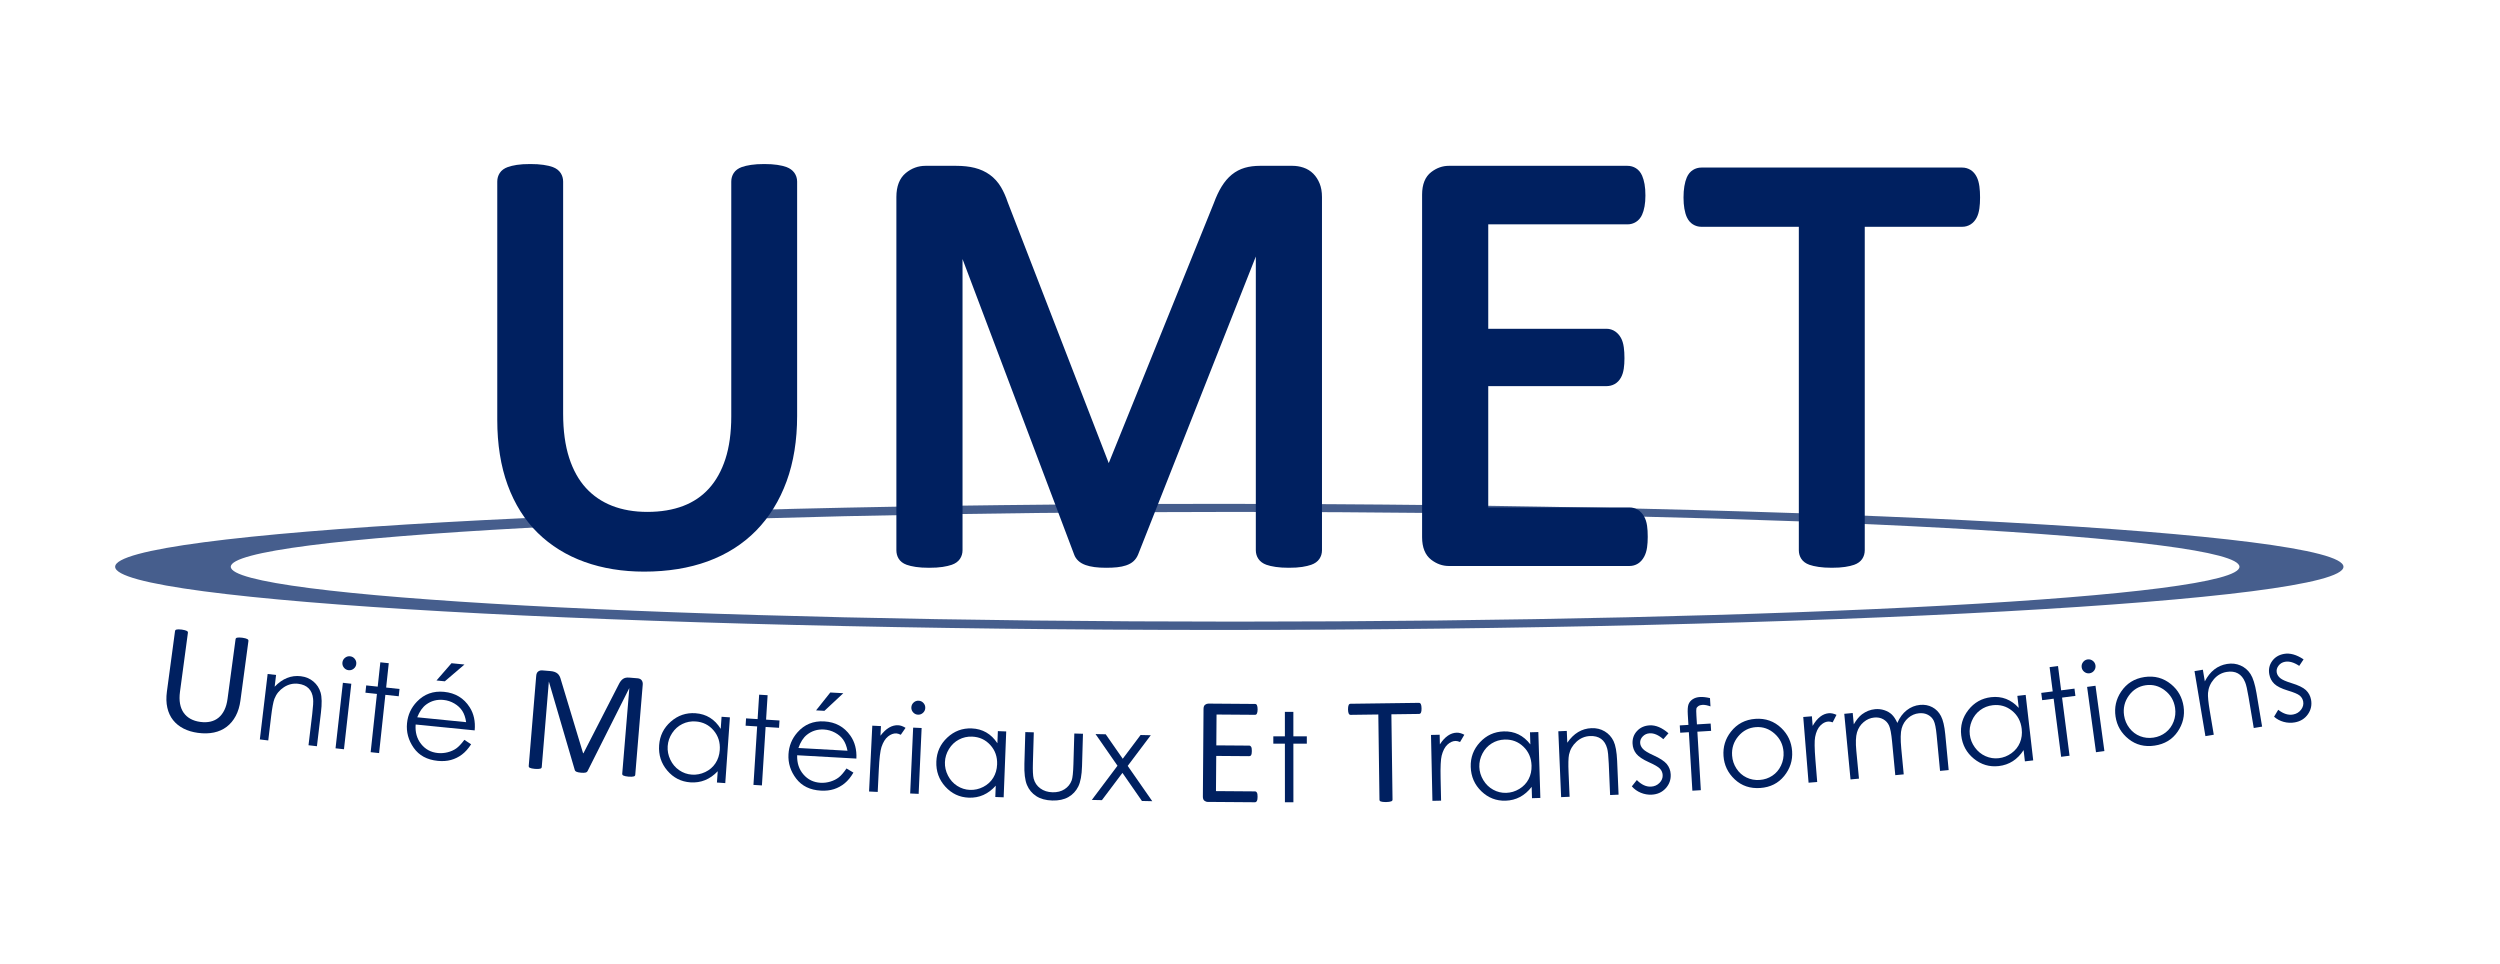
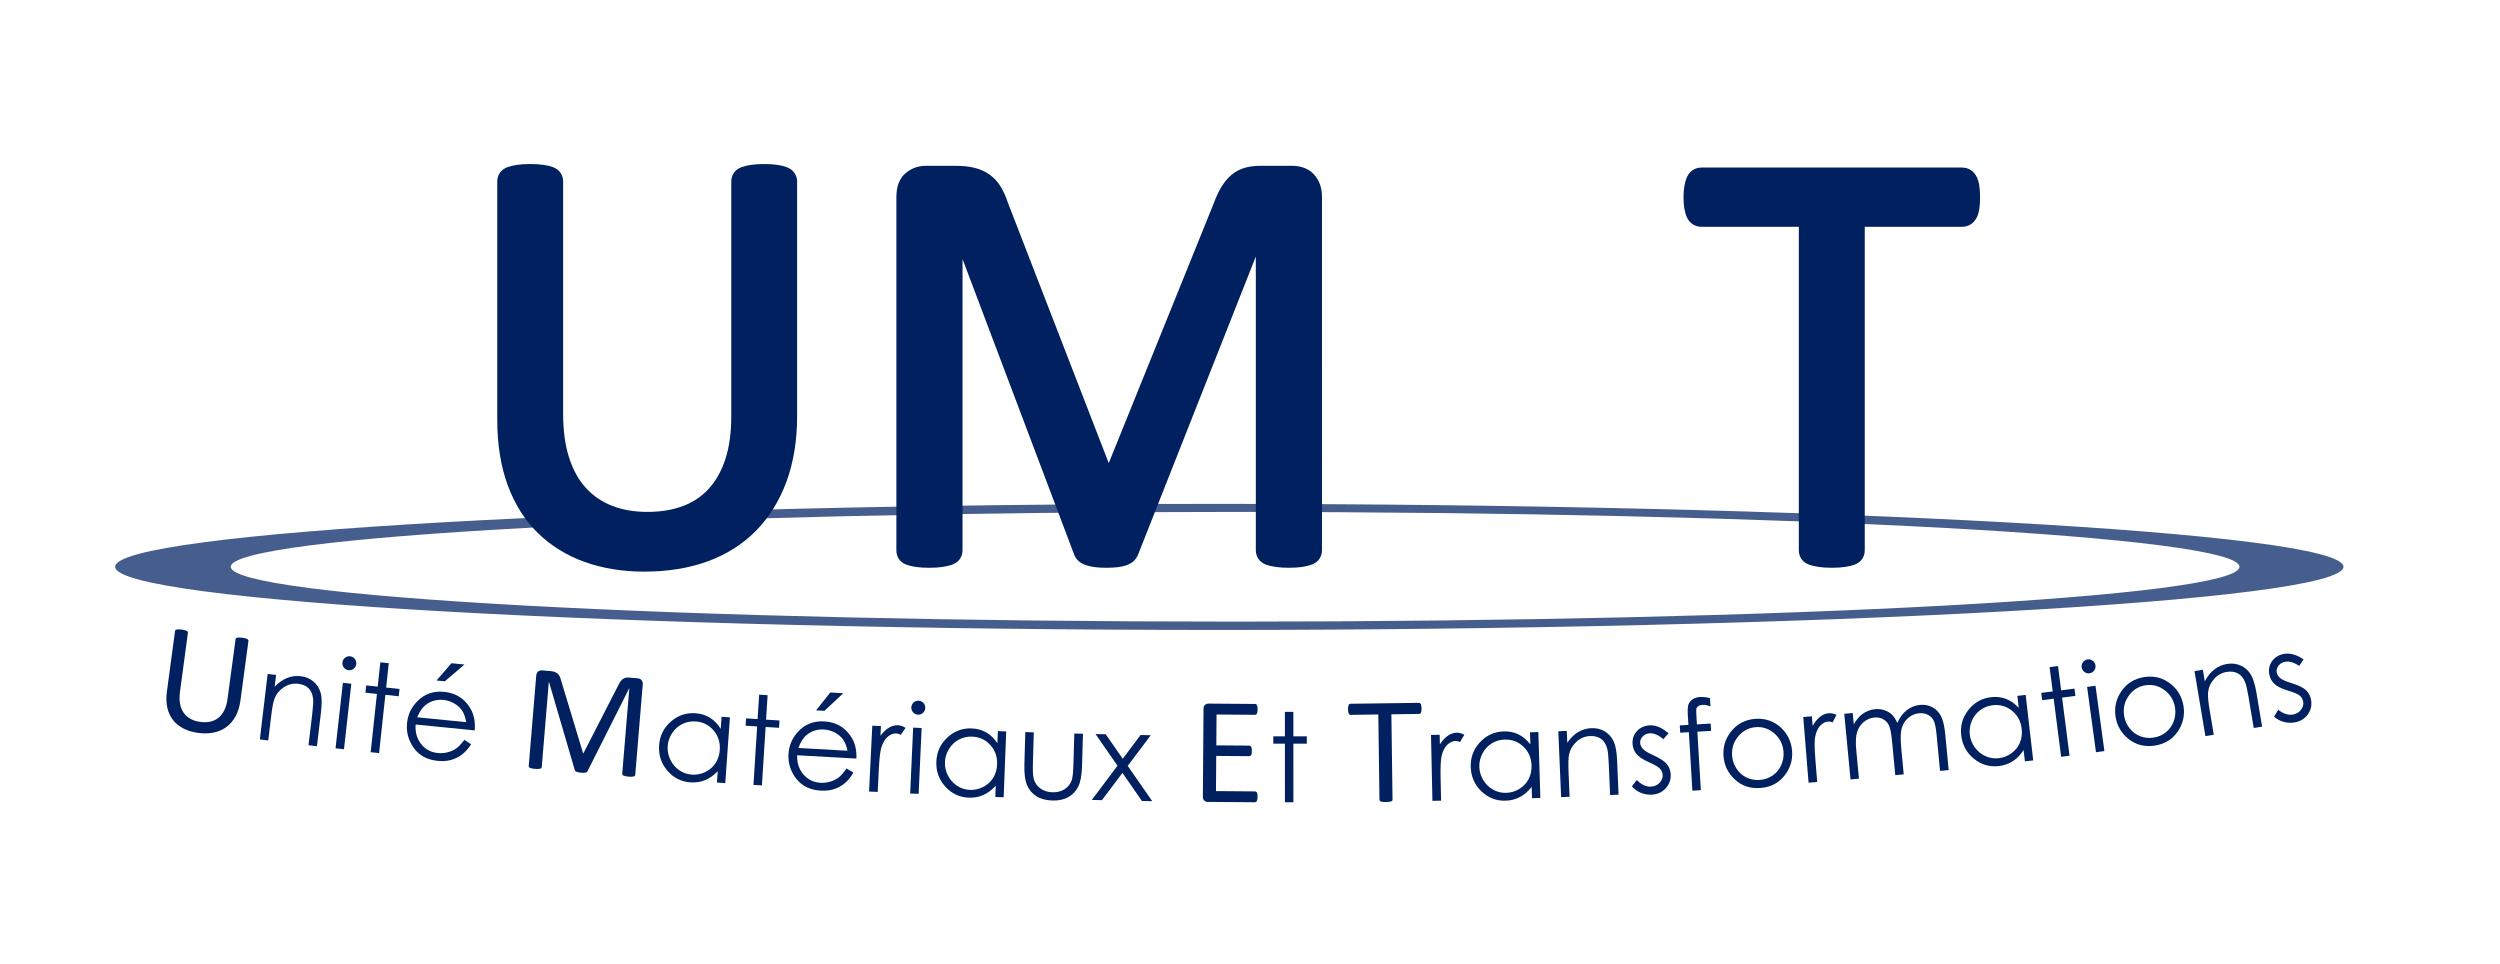
<svg xmlns="http://www.w3.org/2000/svg" xmlns:ns1="http://sodipodi.sourceforge.net/DTD/sodipodi-0.dtd" xmlns:ns2="http://www.inkscape.org/namespaces/inkscape" version="1.1" id="svg2" xml:space="preserve" width="1242.283" height="478.816" viewBox="0 0 1242.283 478.816" ns1:docname="logo-umet.svg" ns2:version="0.92.2 5c3e80d, 2017-08-06">
  <defs id="defs6">
    <clipPath id="clipPath18">
      <path d="M 0,359.112 H 931.712 V 0 H 0 Z" id="path16" ns2:connector-curvature="0" />
    </clipPath>
  </defs>
  <g id="g10" ns2:groupmode="layer" ns2:label="logo-umet" transform="matrix(1.333,0,0,-1.333,0,478.816)">
    <g id="g12">
      <g id="g14" clip-path="url(#clipPath18)">
        <g id="g20" transform="translate(92.178,120.982)">
          <path d="M 0,0 C -0.169,0.09 -0.404,0.179 -0.707,0.267 -1.009,0.354 -1.385,0.43 -1.834,0.49 -2.302,0.553 -2.693,0.581 -3.008,0.576 -3.324,0.57 -3.58,0.548 -3.775,0.508 -3.971,0.467 -4.114,0.396 -4.204,0.294 -4.294,0.191 -4.349,0.065 -4.369,-0.084 l -2.983,-22.202 c -0.219,-1.628 -0.611,-3.023 -1.177,-4.185 -0.566,-1.163 -1.283,-2.104 -2.151,-2.826 -0.868,-0.722 -1.878,-1.215 -3.028,-1.478 -1.149,-0.266 -2.426,-0.303 -3.83,-0.115 -1.366,0.184 -2.568,0.56 -3.606,1.127 -1.038,0.569 -1.89,1.322 -2.554,2.258 -0.665,0.937 -1.119,2.061 -1.362,3.369 -0.243,1.309 -0.252,2.806 -0.025,4.49 l 2.949,21.95 c 0.02,0.149 0,0.285 -0.059,0.407 -0.06,0.123 -0.175,0.228 -0.344,0.318 -0.169,0.089 -0.409,0.179 -0.721,0.268 -0.312,0.09 -0.692,0.165 -1.141,0.225 -0.487,0.066 -0.883,0.094 -1.188,0.088 -0.306,-0.006 -0.557,-0.03 -0.753,-0.07 -0.196,-0.041 -0.339,-0.111 -0.429,-0.214 -0.089,-0.102 -0.145,-0.228 -0.165,-0.378 l -3.028,-22.539 c -0.299,-2.226 -0.245,-4.234 0.162,-6.022 0.407,-1.788 1.125,-3.327 2.152,-4.618 1.026,-1.29 2.324,-2.336 3.893,-3.138 1.568,-0.801 3.354,-1.336 5.356,-1.606 2.19,-0.294 4.186,-0.248 5.991,0.139 1.804,0.386 3.386,1.097 4.744,2.134 1.358,1.036 2.477,2.377 3.355,4.021 0.878,1.644 1.466,3.57 1.762,5.779 l 2.98,22.173 c 0.02,0.15 -0.005,0.287 -0.074,0.41 C 0.288,-0.195 0.169,-0.089 0,0" style="fill:#002060;fill-opacity:1;fill-rule:nonzero;stroke:none" id="path22" ns2:connector-curvature="0" />
        </g>
        <g id="g24" transform="translate(116.827,105.151)">
          <path d="M 0,0 C -1.302,1.096 -2.866,1.752 -4.69,1.97 -6.484,2.184 -8.193,1.967 -9.817,1.319 -11.441,0.671 -12.981,-0.416 -14.438,-1.94 l 0.522,4.374 -3.14,0.374 -2.91,-24.402 3.139,-0.375 1.068,8.949 c 0.384,3.214 0.797,5.41 1.24,6.585 0.7,1.797 1.876,3.235 3.529,4.311 1.653,1.077 3.429,1.502 5.328,1.275 1.66,-0.198 2.957,-0.766 3.892,-1.704 0.935,-0.938 1.488,-2.236 1.659,-3.894 0.12,-0.97 0.013,-2.861 -0.323,-5.671 l -1.388,-11.641 3.14,-0.374 1.498,12.56 C 3.212,-8.254 3.167,-5.77 2.682,-4.119 2.196,-2.469 1.302,-1.096 0,0" style="fill:#002060;fill-opacity:1;fill-rule:nonzero;stroke:none" id="path26" ns2:connector-curvature="0" />
        </g>
        <g id="g28" transform="translate(125.082,80.249)">
          <path d="M 0,0 3.143,-0.353 5.881,24.069 2.738,24.422 Z" style="fill:#002060;fill-opacity:1;fill-rule:nonzero;stroke:none" id="path30" ns2:connector-curvature="0" />
        </g>
        <g id="g32" transform="translate(130.508,114.552)">
          <path d="m 0,0 c -0.701,0.078 -1.333,-0.109 -1.896,-0.561 -0.564,-0.452 -0.886,-1.037 -0.966,-1.755 -0.079,-0.704 0.106,-1.338 0.555,-1.904 0.45,-0.565 1.025,-0.887 1.725,-0.966 0.715,-0.08 1.355,0.106 1.918,0.558 0.564,0.452 0.886,1.029 0.964,1.733 0.081,0.718 -0.104,1.36 -0.553,1.926 C 1.297,-0.403 0.715,-0.081 0,0" style="fill:#002060;fill-opacity:1;fill-rule:nonzero;stroke:none" id="path34" ns2:connector-curvature="0" />
        </g>
        <g id="g36" transform="translate(144.924,111.973)">
          <path d="m 0,0 -3.144,0.338 -0.976,-9.072 -4.29,0.461 -0.292,-2.717 4.29,-0.462 -2.337,-21.717 3.145,-0.338 2.336,21.717 4.985,-0.536 0.293,2.717 -4.986,0.536 z" style="fill:#002060;fill-opacity:1;fill-rule:nonzero;stroke:none" id="path38" ns2:connector-curvature="0" />
        </g>
        <g id="g40" transform="translate(155.536,91.813)">
          <path d="m 0,0 c 0.869,2.184 1.99,3.774 3.362,4.772 1.88,1.371 4.019,1.937 6.42,1.698 1.455,-0.146 2.812,-0.592 4.071,-1.337 1.259,-0.747 2.239,-1.662 2.942,-2.746 0.703,-1.084 1.18,-2.487 1.433,-4.206 z M 10.038,9.485 C 5.988,9.89 2.602,8.669 -0.12,5.823 -2.267,3.586 -3.495,0.917 -3.805,-2.185 c -0.329,-3.296 0.501,-6.365 2.49,-9.204 1.988,-2.839 4.977,-4.458 8.966,-4.855 1.8,-0.18 3.439,-0.068 4.919,0.337 1.479,0.405 2.841,1.075 4.086,2.01 1.244,0.934 2.387,2.213 3.427,3.834 l -2.513,1.659 c -1.119,-1.502 -2.128,-2.57 -3.024,-3.203 -0.897,-0.634 -1.956,-1.11 -3.176,-1.424 -1.222,-0.316 -2.454,-0.411 -3.699,-0.287 -2.581,0.257 -4.658,1.381 -6.232,3.374 -1.574,1.991 -2.249,4.41 -2.025,7.256 l 22.003,-2.196 c 0.304,3.344 -0.318,6.221 -1.865,8.63 -2.174,3.41 -5.345,5.323 -9.514,5.739" style="fill:#002060;fill-opacity:1;fill-rule:nonzero;stroke:none" id="path42" ns2:connector-curvature="0" />
        </g>
        <g id="g44" transform="translate(173.139,111.485)">
          <path d="m 0,0 -4.832,0.482 -5.591,-6.433 3.102,-0.31 z" style="fill:#002060;fill-opacity:1;fill-rule:nonzero;stroke:none" id="path46" ns2:connector-curvature="0" />
        </g>
        <g id="g48" transform="translate(239.121,105.703)">
          <path d="M 0,0 C -0.167,0.193 -0.376,0.344 -0.627,0.449 -0.878,0.556 -1.147,0.62 -1.434,0.645 L -4.559,0.903 C -5.037,0.943 -5.462,0.927 -5.833,0.854 -6.205,0.78 -6.549,0.638 -6.865,0.428 -7.181,0.217 -7.479,-0.076 -7.761,-0.45 -8.042,-0.824 -8.312,-1.285 -8.568,-1.832 l -13.055,-25.459 -0.141,0.012 -8.247,27.312 c -0.13,0.523 -0.294,0.981 -0.491,1.376 -0.199,0.396 -0.459,0.73 -0.783,1.003 -0.324,0.273 -0.71,0.485 -1.159,0.636 -0.45,0.151 -0.98,0.252 -1.591,0.303 l -2.981,0.248 c -0.515,0.043 -0.998,-0.088 -1.446,-0.392 -0.449,-0.304 -0.705,-0.851 -0.771,-1.642 l -2.788,-33.585 c -0.013,-0.151 0.01,-0.285 0.068,-0.403 0.059,-0.119 0.177,-0.219 0.356,-0.3 0.179,-0.082 0.421,-0.158 0.727,-0.231 0.307,-0.072 0.692,-0.128 1.157,-0.167 0.484,-0.04 0.884,-0.049 1.198,-0.028 0.314,0.021 0.57,0.056 0.77,0.106 0.199,0.05 0.342,0.128 0.429,0.234 0.087,0.107 0.137,0.236 0.149,0.386 l 2.641,31.808 0.028,-0.002 9.653,-32.971 c 0.028,-0.116 0.09,-0.225 0.186,-0.328 0.095,-0.103 0.235,-0.194 0.417,-0.276 0.183,-0.081 0.414,-0.153 0.693,-0.214 0.279,-0.061 0.616,-0.108 1.011,-0.141 0.377,-0.031 0.703,-0.044 0.978,-0.038 0.274,0.006 0.514,0.033 0.717,0.082 0.203,0.05 0.36,0.117 0.471,0.203 0.111,0.085 0.201,0.192 0.268,0.319 l 15.522,30.879 0.057,-0.003 -2.641,-31.808 c -0.012,-0.151 0.016,-0.286 0.083,-0.405 0.069,-0.12 0.192,-0.22 0.371,-0.301 0.179,-0.081 0.426,-0.158 0.742,-0.232 0.316,-0.074 0.696,-0.128 1.142,-0.166 0.484,-0.04 0.879,-0.048 1.183,-0.027 0.304,0.023 0.556,0.058 0.755,0.107 0.2,0.05 0.343,0.128 0.43,0.235 0.086,0.106 0.136,0.234 0.149,0.386 L 0.477,-1.73 C 0.51,-1.336 0.48,-0.997 0.388,-0.715 0.296,-0.433 0.167,-0.194 0,0" style="fill:#002060;fill-opacity:1;fill-rule:nonzero;stroke:none" id="path50" ns2:connector-curvature="0" />
        </g>
        <g id="g52" transform="translate(268.314,79.61)">
          <path d="m 0,0 c -0.131,-1.86 -0.666,-3.504 -1.603,-4.931 -0.938,-1.426 -2.21,-2.52 -3.816,-3.282 -1.607,-0.761 -3.273,-1.081 -4.998,-0.959 -1.711,0.12 -3.282,0.672 -4.713,1.655 -1.431,0.984 -2.534,2.293 -3.307,3.932 -0.774,1.637 -1.101,3.318 -0.979,5.045 0.123,1.739 0.678,3.359 1.666,4.857 0.987,1.499 2.254,2.627 3.801,3.385 1.546,0.758 3.197,1.075 4.952,0.952 2.73,-0.193 4.963,-1.307 6.696,-3.344 C -0.567,5.271 0.2,2.835 0,0 m 0.352,7.889 c -1.111,1.799 -2.451,3.184 -4.02,4.155 -1.57,0.972 -3.361,1.528 -5.374,1.67 -3.484,0.246 -6.555,-0.798 -9.21,-3.132 -2.655,-2.334 -4.107,-5.266 -4.356,-8.796 -0.254,-3.604 0.758,-6.752 3.036,-9.441 2.279,-2.689 5.153,-4.156 8.623,-4.401 1.952,-0.137 3.78,0.141 5.482,0.836 1.702,0.696 3.27,1.8 4.705,3.315 l -0.297,-4.214 3.11,-0.219 1.728,24.514 -3.109,0.22 z" style="fill:#002060;fill-opacity:1;fill-rule:nonzero;stroke:none" id="path54" ns2:connector-curvature="0" />
        </g>
        <g id="g56" transform="translate(286.151,100.043)">
          <path d="m 0,0 -3.156,0.199 -0.575,-9.107 -4.306,0.272 -0.172,-2.727 4.306,-0.273 -1.378,-21.799 3.156,-0.199 1.377,21.799 5.005,-0.316 0.172,2.727 -5.004,0.317 z" style="fill:#002060;fill-opacity:1;fill-rule:nonzero;stroke:none" id="path58" ns2:connector-curvature="0" />
        </g>
        <g id="g60" transform="translate(297.634,80.37)">
          <path d="m 0,0 c 0.773,2.219 1.824,3.856 3.152,4.913 1.818,1.451 3.931,2.11 6.34,1.975 1.46,-0.081 2.835,-0.468 4.125,-1.159 1.29,-0.691 2.309,-1.562 3.058,-2.615 0.75,-1.051 1.287,-2.432 1.615,-4.139 z M 9.616,9.913 C 5.553,10.141 2.223,8.773 -0.373,5.812 -2.421,3.484 -3.532,0.764 -3.706,-2.349 c -0.186,-3.307 0.777,-6.337 2.887,-9.087 2.111,-2.75 5.167,-4.237 9.17,-4.46 1.805,-0.102 3.438,0.082 4.899,0.55 1.46,0.469 2.792,1.198 3.995,2.186 1.202,0.987 2.288,2.314 3.257,3.979 l -2.583,1.548 c -1.053,-1.549 -2.014,-2.659 -2.882,-3.332 -0.869,-0.672 -1.906,-1.192 -3.111,-1.56 -1.207,-0.369 -2.434,-0.518 -3.683,-0.448 -2.59,0.146 -4.714,1.179 -6.373,3.1 -1.659,1.921 -2.438,4.309 -2.339,7.162 L 21.61,-3.949 c 0.157,3.354 -0.589,6.201 -2.239,8.542 -2.32,3.311 -5.571,5.085 -9.755,5.32" style="fill:#002060;fill-opacity:1;fill-rule:nonzero;stroke:none" id="path62" ns2:connector-curvature="0" />
        </g>
        <g id="g64" transform="translate(314.366,100.788)">
          <path d="m 0,0 -4.849,0.271 -5.305,-6.669 3.112,-0.175 z" style="fill:#002060;fill-opacity:1;fill-rule:nonzero;stroke:none" id="path66" ns2:connector-curvature="0" />
        </g>
        <g id="g68" transform="translate(331.422,87.963)">
          <path d="m 0,0 c -1.102,-0.647 -2.169,-1.654 -3.201,-3.021 l 0.176,3.587 -3.226,0.16 -1.206,-24.546 3.226,-0.159 0.408,8.302 c 0.209,4.256 0.543,7.074 1.003,8.454 0.601,1.794 1.411,3.1 2.432,3.917 1.019,0.817 2.056,1.2 3.109,1.148 0.451,-0.023 1,-0.193 1.648,-0.511 l 1.778,2.581 C 5.182,0.518 4.263,0.842 3.391,0.885 2.232,0.941 1.102,0.646 0,0" style="fill:#002060;fill-opacity:1;fill-rule:nonzero;stroke:none" id="path70" ns2:connector-curvature="0" />
        </g>
        <g id="g72" transform="translate(342.431,97.996)">
          <path d="m 0,0 c -0.704,0.032 -1.323,-0.196 -1.855,-0.685 -0.532,-0.488 -0.814,-1.093 -0.848,-1.815 -0.031,-0.707 0.196,-1.328 0.682,-1.862 0.485,-0.535 1.081,-0.819 1.785,-0.85 0.718,-0.033 1.344,0.195 1.877,0.684 0.532,0.488 0.814,1.086 0.846,1.793 0.033,0.721 -0.194,1.349 -0.68,1.884 C 1.321,-0.316 0.719,-0.032 0,0" style="fill:#002060;fill-opacity:1;fill-rule:nonzero;stroke:none" id="path74" ns2:connector-curvature="0" />
        </g>
        <g id="g76" transform="translate(339.292,63.409)">
          <path d="M 0,0 3.159,-0.144 4.272,24.406 1.113,24.55 Z" style="fill:#002060;fill-opacity:1;fill-rule:nonzero;stroke:none" id="path78" ns2:connector-curvature="0" />
        </g>
        <g id="g80" transform="translate(370.254,69.265)">
          <path d="m 0,0 c -0.892,-1.456 -2.128,-2.59 -3.71,-3.401 -1.582,-0.812 -3.237,-1.184 -4.966,-1.118 -1.713,0.067 -3.301,0.569 -4.762,1.506 -1.461,0.938 -2.605,2.212 -3.43,3.825 -0.826,1.612 -1.205,3.283 -1.138,5.011 0.068,1.743 0.571,3.38 1.511,4.908 0.94,1.53 2.171,2.698 3.692,3.504 1.522,0.807 3.162,1.176 4.92,1.108 2.736,-0.107 5.002,-1.151 6.799,-3.131 C 0.713,10.23 1.557,7.819 1.446,4.979 1.374,3.115 0.892,1.455 0,0 m 1.549,12.875 c -1.167,1.763 -2.55,3.105 -4.15,4.026 -1.599,0.921 -3.407,1.42 -5.423,1.498 -3.491,0.136 -6.527,-1.004 -9.107,-3.42 -2.58,-2.417 -3.939,-5.394 -4.076,-8.93 -0.14,-3.611 0.971,-6.725 3.334,-9.34 2.362,-2.616 5.281,-3.991 8.757,-4.126 1.956,-0.076 3.774,0.261 5.453,1.009 1.679,0.749 3.212,1.902 4.599,3.461 l -0.164,-4.221 3.115,-0.12 0.952,24.557 -3.115,0.12 z" style="fill:#002060;fill-opacity:1;fill-rule:nonzero;stroke:none" id="path82" ns2:connector-curvature="0" />
        </g>
        <g id="g84" transform="translate(400.146,74.296)">
          <path d="m 0,0 c -0.089,-3.07 -0.306,-5.075 -0.65,-6.014 -0.508,-1.372 -1.389,-2.465 -2.642,-3.279 -1.253,-0.814 -2.762,-1.196 -4.525,-1.145 -1.764,0.051 -3.27,0.532 -4.518,1.442 -1.248,0.91 -2.077,2.124 -2.485,3.642 -0.271,1.063 -0.366,2.995 -0.284,5.793 l 0.333,11.47 -3.161,0.092 -0.344,-11.83 c -0.101,-3.492 0.217,-6.119 0.957,-7.881 0.74,-1.762 1.897,-3.15 3.472,-4.168 1.575,-1.018 3.558,-1.561 5.952,-1.631 2.393,-0.069 4.397,0.358 6.014,1.282 1.616,0.925 2.844,2.234 3.685,3.927 0.84,1.693 1.309,4.233 1.407,7.619 L 3.563,11.376 0.334,11.47 Z" style="fill:#002060;fill-opacity:1;fill-rule:nonzero;stroke:none" id="path86" ns2:connector-curvature="0" />
        </g>
        <g id="g88" transform="translate(428.984,85.129)">
          <path d="m 0,0 -3.801,0.079 -6.652,-8.854 -6.348,9.124 -3.794,0.078 8.187,-11.804 -9.577,-12.748 3.773,-0.078 7.649,10.165 7.265,-10.474 3.851,-0.08 -9.157,13.158 z" style="fill:#002060;fill-opacity:1;fill-rule:nonzero;stroke:none" id="path90" ns2:connector-curvature="0" />
        </g>
        <g id="g92" transform="translate(467.833,92.736)">
          <path d="M 0,0 C 0.151,-0.002 0.289,0.035 0.412,0.109 0.535,0.185 0.635,0.302 0.712,0.462 0.789,0.621 0.852,0.829 0.9,1.083 0.949,1.338 0.976,1.635 0.979,1.975 0.98,2.353 0.959,2.669 0.914,2.924 0.869,3.18 0.809,3.392 0.735,3.563 0.661,3.733 0.562,3.856 0.441,3.933 0.318,4.009 0.182,4.048 0.031,4.049 L -17.357,4.18 c -0.435,0.003 -0.846,-0.141 -1.235,-0.43 -0.39,-0.29 -0.587,-0.803 -0.593,-1.539 l -0.244,-32.681 c -0.006,-0.736 0.184,-1.253 0.569,-1.548 0.384,-0.295 0.794,-0.445 1.229,-0.448 l 17.586,-0.132 c 0.15,-10e-4 0.287,0.035 0.411,0.111 0.124,0.074 0.233,0.196 0.329,0.365 0.096,0.17 0.162,0.382 0.203,0.636 0.039,0.255 0.061,0.551 0.063,0.891 0.003,0.378 -0.014,0.695 -0.049,0.949 -0.037,0.256 -0.101,0.464 -0.194,0.625 -0.093,0.162 -0.2,0.28 -0.323,0.357 -0.123,0.076 -0.258,0.115 -0.41,0.116 l -14.528,0.109 0.098,13.112 12.291,-0.092 c 0.151,-10e-4 0.288,0.03 0.412,0.096 0.123,0.065 0.227,0.173 0.313,0.323 0.087,0.15 0.15,0.349 0.189,0.594 0.039,0.244 0.06,0.537 0.063,0.877 0.003,0.358 -0.014,0.67 -0.05,0.935 -0.036,0.264 -0.095,0.472 -0.179,0.624 -0.084,0.152 -0.187,0.271 -0.309,0.357 -0.123,0.086 -0.259,0.129 -0.41,0.131 l -12.29,0.091 0.086,11.497 z" style="fill:#002060;fill-opacity:1;fill-rule:nonzero;stroke:none" id="path94" ns2:connector-curvature="0" />
        </g>
        <g id="g96" transform="translate(487.156,84.712)">
          <path d="m 0,0 -5.015,-0.003 -0.004,9.125 -3.162,-10e-4 0.004,-9.125 -4.314,-0.002 0.002,-2.733 4.314,0.002 0.01,-21.842 3.162,0.001 -0.01,21.843 5.014,0.002 z" style="fill:#002060;fill-opacity:1;fill-rule:nonzero;stroke:none" id="path98" ns2:connector-curvature="0" />
        </g>
        <g id="g100" transform="translate(529.658,96.723)">
          <path d="M 0,0 C -0.088,0.169 -0.193,0.29 -0.316,0.364 -0.44,0.437 -0.578,0.474 -0.729,0.472 L -26.215,0.13 c -0.151,-0.002 -0.287,-0.042 -0.408,-0.119 -0.123,-0.077 -0.221,-0.201 -0.293,-0.372 -0.074,-0.171 -0.132,-0.394 -0.176,-0.668 -0.043,-0.275 -0.062,-0.591 -0.057,-0.95 0.004,-0.359 0.032,-0.669 0.083,-0.933 0.05,-0.265 0.115,-0.476 0.193,-0.635 0.077,-0.16 0.178,-0.276 0.302,-0.35 0.124,-0.074 0.26,-0.11 0.412,-0.108 l 10.307,0.139 0.428,-31.773 c 0.002,-0.151 0.041,-0.283 0.117,-0.395 0.078,-0.112 0.211,-0.2 0.401,-0.264 0.189,-0.063 0.445,-0.116 0.767,-0.159 0.322,-0.043 0.709,-0.062 1.162,-0.056 0.471,0.007 0.864,0.036 1.174,0.087 0.311,0.052 0.561,0.112 0.748,0.18 0.188,0.069 0.319,0.16 0.393,0.274 0.074,0.115 0.11,0.247 0.108,0.399 l -0.426,31.772 10.306,0.139 c 0.152,0.002 0.287,0.041 0.41,0.118 0.121,0.077 0.224,0.197 0.307,0.358 0.082,0.162 0.141,0.375 0.176,0.64 0.033,0.265 0.049,0.576 0.043,0.936 C 0.258,-1.252 0.234,-0.937 0.193,-0.663 0.151,-0.39 0.087,-0.168 0,0" style="fill:#002060;fill-opacity:1;fill-rule:nonzero;stroke:none" id="path102" ns2:connector-curvature="0" />
        </g>
        <g id="g104" transform="translate(539.731,84.954)">
          <path d="m 0,0 c -1.055,-0.724 -2.048,-1.804 -2.98,-3.239 l -0.078,3.591 -3.229,-0.071 0.531,-24.569 3.23,0.07 -0.18,8.311 c -0.093,4.26 0.042,7.094 0.403,8.503 0.472,1.833 1.189,3.192 2.149,4.079 0.96,0.887 1.966,1.342 3.02,1.365 0.451,0.01 1.012,-0.122 1.681,-0.394 L 6.138,0.347 C 5.132,0.882 4.192,1.141 3.319,1.122 2.159,1.097 1.054,0.723 0,0" style="fill:#002060;fill-opacity:1;fill-rule:nonzero;stroke:none" id="path106" ns2:connector-curvature="0" />
        </g>
        <g id="g108" transform="translate(569.829,68.751)">
          <path d="m 0,0 c -0.789,-1.514 -1.943,-2.73 -3.465,-3.649 -1.522,-0.92 -3.147,-1.406 -4.876,-1.459 -1.715,-0.052 -3.333,0.337 -4.855,1.171 -1.523,0.834 -2.752,2.027 -3.688,3.579 -0.935,1.55 -1.428,3.19 -1.482,4.92 -0.053,1.744 0.336,3.411 1.167,5.001 0.832,1.59 1.978,2.841 3.44,3.751 1.462,0.91 3.072,1.392 4.831,1.446 2.737,0.084 5.07,-0.8 7,-2.653 C 0.002,10.256 1.011,7.909 1.098,5.067 1.155,3.203 0.789,1.515 0,0 m 0.515,17.468 0.138,-4.516 c -1.287,1.678 -2.759,2.921 -4.42,3.729 -1.659,0.807 -3.497,1.18 -5.513,1.119 -3.492,-0.107 -6.442,-1.455 -8.848,-4.045 -2.406,-2.59 -3.556,-5.653 -3.447,-9.19 0.111,-3.612 1.435,-6.641 3.973,-9.086 2.539,-2.447 5.545,-3.616 9.023,-3.509 1.956,0.059 3.746,0.521 5.369,1.384 1.624,0.864 3.072,2.121 4.348,3.772 l 0.13,-4.222 3.115,0.095 -0.753,24.563 z" style="fill:#002060;fill-opacity:1;fill-rule:nonzero;stroke:none" id="path110" ns2:connector-curvature="0" />
        </g>
        <g id="g112" transform="translate(601.498,82.935)">
          <path d="m 0,0 c -0.745,1.551 -1.848,2.762 -3.31,3.634 -1.461,0.872 -3.11,1.268 -4.946,1.189 -1.805,-0.077 -3.457,-0.566 -4.956,-1.467 -1.498,-0.901 -2.844,-2.22 -4.035,-3.96 l -0.189,4.401 -3.159,-0.136 1.053,-24.552 3.159,0.135 -0.386,9.004 c -0.138,3.235 -0.084,5.468 0.165,6.699 0.402,1.886 1.332,3.494 2.79,4.823 1.457,1.329 3.142,2.034 5.053,2.116 1.67,0.071 3.042,-0.281 4.115,-1.056 1.073,-0.776 1.828,-1.968 2.264,-3.577 0.275,-0.938 0.473,-2.821 0.594,-5.649 l 0.502,-11.712 3.16,0.135 -0.542,12.637 C 1.188,-3.996 0.744,-1.551 0,0" style="fill:#002060;fill-opacity:1;fill-rule:nonzero;stroke:none" id="path114" ns2:connector-curvature="0" />
        </g>
        <g id="g116" transform="translate(621.352,74.374)">
          <path d="m 0,0 c -0.903,1.084 -2.563,2.172 -4.978,3.266 -1.981,0.89 -3.293,1.688 -3.934,2.393 -0.641,0.691 -0.983,1.434 -1.025,2.231 -0.047,0.902 0.277,1.711 0.972,2.426 0.695,0.715 1.556,1.1 2.581,1.155 1.613,0.085 3.307,-0.648 5.082,-2.198 l 1.92,2.206 c -2.406,2.088 -4.739,3.074 -6.999,2.955 -1.942,-0.103 -3.518,-0.805 -4.725,-2.105 -1.208,-1.3 -1.763,-2.883 -1.665,-4.747 0.076,-1.429 0.542,-2.679 1.4,-3.749 0.857,-1.07 2.424,-2.119 4.699,-3.145 2.12,-0.943 3.492,-1.746 4.117,-2.406 0.625,-0.676 0.961,-1.465 1.009,-2.367 0.058,-1.098 -0.337,-2.076 -1.183,-2.935 -0.846,-0.859 -1.903,-1.322 -3.168,-1.388 -1.809,-0.096 -3.568,0.723 -5.277,2.458 l -1.866,-2.361 c 0.901,-1.038 2.012,-1.832 3.332,-2.379 1.319,-0.549 2.687,-0.787 4.104,-0.711 2.123,0.112 3.855,0.904 5.197,2.378 1.343,1.473 1.96,3.216 1.853,5.232 C 1.371,-2.362 0.889,-1.099 0,0" style="fill:#002060;fill-opacity:1;fill-rule:nonzero;stroke:none" id="path118" ns2:connector-curvature="0" />
        </g>
        <g id="g120" transform="translate(637.7,89.477)">
          <path d="m 0,0 -5.121,-0.308 -0.196,3.315 c -0.084,1.398 -0.083,2.262 0.003,2.591 0.085,0.33 0.324,0.631 0.714,0.903 0.391,0.272 0.895,0.427 1.511,0.464 0.826,0.05 1.834,-0.139 3.021,-0.565 L -0.254,9.489 C -1.707,9.823 -2.944,9.961 -3.967,9.899 -5.064,9.833 -5.986,9.548 -6.732,9.043 -7.479,8.538 -7.991,7.899 -8.27,7.129 -8.548,6.357 -8.634,5.093 -8.527,3.334 l 0.23,-3.832 -3.224,-0.194 0.164,-2.728 3.224,0.193 1.31,-21.802 3.157,0.189 -1.293,21.804 5.123,0.308 z" style="fill:#002060;fill-opacity:1;fill-rule:nonzero;stroke:none" id="path122" ns2:connector-curvature="0" />
        </g>
        <g id="g124" transform="translate(663.926,73.834)">
          <path d="m 0,0 c -0.752,-1.593 -1.829,-2.857 -3.232,-3.794 -1.405,-0.936 -2.98,-1.467 -4.729,-1.59 -1.748,-0.123 -3.383,0.181 -4.903,0.911 -1.522,0.731 -2.766,1.832 -3.733,3.304 -0.967,1.472 -1.513,3.094 -1.637,4.866 -0.195,2.749 0.583,5.158 2.331,7.229 1.748,2.07 3.933,3.198 6.555,3.383 2.609,0.183 4.926,-0.627 6.954,-2.431 2.029,-1.805 3.14,-4.082 3.333,-6.83 C 1.064,3.274 0.751,1.593 0,0 m 0.125,13.957 c -2.676,2.559 -5.901,3.705 -9.679,3.439 -3.792,-0.267 -6.832,-1.862 -9.121,-4.786 -2.082,-2.652 -3.003,-5.676 -2.764,-9.071 0.241,-3.425 1.644,-6.334 4.21,-8.726 2.565,-2.394 5.729,-3.458 9.491,-3.193 3.747,0.264 6.722,1.761 8.927,4.489 2.205,2.729 3.187,5.807 2.946,9.232 -0.24,3.409 -1.577,6.281 -4.01,8.616" style="fill:#002060;fill-opacity:1;fill-rule:nonzero;stroke:none" id="path126" ns2:connector-curvature="0" />
        </g>
        <g id="g128" transform="translate(681.75,93.33)">
          <path d="m 0,0 c -1.155,-0.094 -2.238,-0.532 -3.247,-1.316 -1.009,-0.785 -1.937,-1.921 -2.783,-3.41 l -0.29,3.58 -3.219,-0.261 1.984,-24.495 3.219,0.26 -0.671,8.286 c -0.344,4.248 -0.378,7.085 -0.1,8.512 0.363,1.858 0.998,3.257 1.903,4.199 0.905,0.943 1.884,1.457 2.934,1.541 0.451,0.037 1.017,-0.061 1.702,-0.292 l 1.427,2.79 C 1.824,-0.132 0.871,0.07 0,0" style="fill:#002060;fill-opacity:1;fill-rule:nonzero;stroke:none" id="path130" ns2:connector-curvature="0" />
        </g>
        <g id="g132" transform="translate(723.547,92.275)">
          <path d="m 0,0 c -0.774,1.469 -1.848,2.569 -3.224,3.301 -1.375,0.73 -2.907,1.015 -4.596,0.854 -1.81,-0.172 -3.452,-0.832 -4.928,-1.978 -1.476,-1.147 -2.645,-2.729 -3.509,-4.747 -0.632,1.391 -1.323,2.441 -2.071,3.149 -0.749,0.707 -1.679,1.243 -2.789,1.607 -1.11,0.362 -2.257,0.488 -3.443,0.375 -1.755,-0.168 -3.383,-0.807 -4.882,-1.918 -1.088,-0.83 -2.105,-2.077 -3.052,-3.74 l -0.402,4.228 -3.149,-0.301 2.332,-24.464 3.148,0.3 -0.988,10.366 c -0.292,3.058 -0.204,5.358 0.261,6.9 0.466,1.542 1.29,2.812 2.474,3.809 1.182,0.998 2.502,1.566 3.956,1.704 1.258,0.12 2.376,-0.094 3.351,-0.644 0.975,-0.55 1.697,-1.336 2.164,-2.358 0.468,-1.022 0.843,-3.009 1.124,-5.963 l 1.195,-12.524 3.147,0.301 -0.913,9.578 c -0.334,3.508 -0.281,6.039 0.158,7.594 0.44,1.554 1.248,2.842 2.425,3.861 1.177,1.02 2.527,1.603 4.052,1.747 1.255,0.12 2.362,-0.077 3.323,-0.591 0.962,-0.512 1.676,-1.243 2.143,-2.189 0.466,-0.946 0.826,-2.731 1.076,-5.355 l 1.272,-13.355 3.216,0.306 -1.273,13.356 C 1.307,-3.732 0.773,-1.469 0,0" style="fill:#002060;fill-opacity:1;fill-rule:nonzero;stroke:none" id="path134" ns2:connector-curvature="0" />
        </g>
        <g id="g136" transform="translate(752.981,82.351)">
          <path d="m 0,0 c -0.659,-1.575 -1.709,-2.884 -3.147,-3.928 -1.44,-1.044 -3.019,-1.665 -4.737,-1.863 -1.704,-0.196 -3.349,0.057 -4.936,0.76 -1.587,0.703 -2.912,1.788 -3.975,3.256 -1.062,1.466 -1.692,3.059 -1.89,4.778 -0.2,1.733 0.048,3.428 0.743,5.082 0.695,1.654 1.733,2.997 3.113,4.026 1.381,1.03 2.945,1.646 4.693,1.847 2.719,0.313 5.118,-0.372 7.198,-2.056 C -0.859,10.219 0.343,7.965 0.668,5.142 0.881,3.288 0.658,1.574 0,0 m -0.954,17.448 0.517,-4.487 c -1.423,1.563 -2.996,2.679 -4.717,3.345 -1.722,0.665 -3.584,0.882 -5.589,0.652 -3.471,-0.4 -6.296,-1.991 -8.477,-4.773 -2.18,-2.784 -3.068,-5.933 -2.663,-9.448 0.413,-3.591 1.987,-6.498 4.722,-8.721 2.734,-2.224 5.83,-3.137 9.285,-2.739 1.944,0.224 3.689,0.834 5.234,1.83 1.545,0.997 2.884,2.372 4.016,4.123 l 0.483,-4.195 3.097,0.357 -2.811,24.413 z" style="fill:#002060;fill-opacity:1;fill-rule:nonzero;stroke:none" id="path138" ns2:connector-curvature="0" />
        </g>
        <g id="g140" transform="translate(773.319,102.502)">
          <path d="m 0,0 -4.973,-0.641 -1.165,9.051 -3.136,-0.403 1.165,-9.051 -4.28,-0.551 0.35,-2.711 4.278,0.551 2.788,-21.663 3.137,0.403 -2.788,21.663 4.974,0.641 z" style="fill:#002060;fill-opacity:1;fill-rule:nonzero;stroke:none" id="path142" ns2:connector-curvature="0" />
        </g>
        <g id="g144" transform="translate(778.023,103.143)">
          <path d="m 0,0 3.319,-24.35 3.133,0.427 -3.319,24.35 z" style="fill:#002060;fill-opacity:1;fill-rule:nonzero;stroke:none" id="path146" ns2:connector-curvature="0" />
        </g>
        <g id="g148" transform="translate(778.915,108.212)">
          <path d="M 0,0 C 0.714,0.098 1.288,0.434 1.724,1.01 2.16,1.586 2.33,2.225 2.234,2.927 2.137,3.643 1.801,4.22 1.227,4.658 0.652,5.097 0.009,5.268 -0.704,5.17 -1.402,5.075 -1.97,4.739 -2.405,4.163 -2.842,3.587 -3.011,2.94 -2.913,2.225 -2.817,1.523 -2.482,0.953 -1.908,0.515 -1.334,0.076 -0.698,-0.095 0,0" style="fill:#002060;fill-opacity:1;fill-rule:nonzero;stroke:none" id="path150" ns2:connector-curvature="0" />
        </g>
        <g id="g152" transform="translate(810.275,90.212)">
          <path d="m 0,0 c -0.626,-1.646 -1.603,-2.989 -2.93,-4.031 -1.327,-1.043 -2.857,-1.693 -4.591,-1.95 -1.734,-0.258 -3.387,-0.081 -4.959,0.53 -1.574,0.611 -2.899,1.613 -3.976,3.006 -1.078,1.392 -1.748,2.967 -2.009,4.724 -0.405,2.727 0.184,5.189 1.767,7.388 1.583,2.199 3.675,3.492 6.275,3.879 2.586,0.384 4.959,-0.245 7.121,-1.888 C -1.141,10.016 0.143,7.831 0.548,5.105 0.81,3.348 0.627,1.646 0,0 m -0.951,13.926 c -2.865,2.345 -6.17,3.239 -9.915,2.682 -3.761,-0.559 -6.669,-2.384 -8.726,-5.476 -1.871,-2.805 -2.555,-5.891 -2.055,-9.257 0.504,-3.396 2.127,-6.187 4.871,-8.376 2.742,-2.187 5.978,-3.005 9.708,-2.45 3.715,0.552 6.567,2.273 8.554,5.165 1.988,2.89 2.729,6.034 2.225,9.431 -0.503,3.38 -2.057,6.14 -4.662,8.281" style="fill:#002060;fill-opacity:1;fill-rule:nonzero;stroke:none" id="path154" ns2:connector-curvature="0" />
        </g>
        <g id="g156" transform="translate(838.951,107.924)">
          <path d="m 0,0 c -0.93,1.447 -2.174,2.514 -3.731,3.199 -1.558,0.686 -3.244,0.876 -5.055,0.572 -1.782,-0.298 -3.361,-0.987 -4.738,-2.065 -1.376,-1.078 -2.549,-2.554 -3.518,-4.427 l -0.729,4.345 -3.118,-0.523 4.065,-24.237 3.118,0.523 -1.49,8.888 c -0.535,3.193 -0.756,5.416 -0.66,6.668 0.166,1.921 0.89,3.631 2.174,5.129 1.284,1.498 2.869,2.406 4.755,2.721 1.649,0.277 3.054,0.097 4.214,-0.541 1.16,-0.638 2.056,-1.729 2.687,-3.272 0.387,-0.896 0.816,-2.741 1.284,-5.533 l 1.939,-11.561 3.118,0.523 -2.091,12.475 C 1.671,-3.819 0.93,-1.447 0,0" style="fill:#002060;fill-opacity:1;fill-rule:nonzero;stroke:none" id="path158" ns2:connector-curvature="0" />
        </g>
        <g id="g160" transform="translate(861.51,98.377)">
          <path d="m 0,0 c -0.259,1.407 -0.899,2.598 -1.922,3.573 -1.036,0.958 -2.821,1.824 -5.357,2.599 -2.079,0.628 -3.483,1.25 -4.21,1.866 -0.724,0.603 -1.158,1.295 -1.303,2.08 -0.163,0.889 0.054,1.733 0.651,2.531 0.598,0.799 1.402,1.291 2.412,1.477 1.588,0.293 3.363,-0.216 5.323,-1.524 l 1.619,2.433 c -2.655,1.763 -5.096,2.44 -7.32,2.03 -1.914,-0.351 -3.386,-1.25 -4.416,-2.695 -1.031,-1.445 -1.377,-3.086 -1.04,-4.922 0.259,-1.407 0.882,-2.586 1.871,-3.537 0.988,-0.952 2.676,-1.79 5.065,-2.514 2.224,-0.663 3.688,-1.282 4.392,-1.856 0.707,-0.59 1.142,-1.329 1.305,-2.218 0.2,-1.081 -0.066,-2.101 -0.795,-3.062 -0.729,-0.961 -1.716,-1.556 -2.963,-1.785 -1.782,-0.328 -3.631,0.258 -5.549,1.758 l -1.546,-2.581 c 1.026,-0.914 2.229,-1.557 3.609,-1.931 1.38,-0.374 2.767,-0.433 4.161,-0.177 2.091,0.385 3.707,1.393 4.849,3.027 C -0.023,-3.794 0.365,-1.984 0,0" style="fill:#002060;fill-opacity:1;fill-rule:nonzero;stroke:none" id="path162" ns2:connector-curvature="0" />
        </g>
        <g id="g164" transform="translate(460.425,127.475)">
          <path d="m 0,0 c -206.774,0 -374.398,9.155 -374.398,20.449 0,11.293 167.624,20.448 374.398,20.448 206.774,0 374.398,-9.155 374.398,-20.448 C 374.398,9.155 206.774,0 0,0 m -5.995,43.897 c -221.742,0 -411.505,-10.469 -411.505,-23.448 0,-12.978 189.763,-23.552 411.505,-23.552 221.742,0 419.162,10.574 419.162,23.552 0,12.979 -197.42,23.448 -419.162,23.448" style="fill:#465e8d;fill-opacity:1;fill-rule:nonzero;stroke:none" id="path166" ns2:connector-curvature="0" />
        </g>
        <g id="g168" transform="translate(293.197,296.922)">
          <path d="m 0,0 c -0.89,0.333 -2.006,0.601 -3.417,0.819 -1.345,0.207 -2.976,0.311 -4.849,0.311 -1.944,0 -3.612,-0.104 -4.962,-0.311 -1.393,-0.216 -2.513,-0.479 -3.427,-0.805 -1.354,-0.485 -2.371,-1.239 -3.016,-2.23 -0.614,-0.937 -0.925,-2.012 -0.925,-3.194 v -87.52 c 0,-6.07 -0.736,-11.418 -2.186,-15.892 -1.419,-4.371 -3.471,-8.064 -6.101,-10.977 -2.595,-2.877 -5.821,-5.067 -9.589,-6.512 -3.866,-1.483 -8.378,-2.235 -13.409,-2.235 -4.879,0 -9.31,0.769 -13.172,2.283 -3.783,1.484 -7.057,3.719 -9.732,6.646 -2.695,2.946 -4.797,6.725 -6.247,11.232 -1.488,4.618 -2.242,10.154 -2.242,16.451 V -5.41 c 0,1.178 -0.31,2.25 -0.924,3.19 -0.642,0.983 -1.623,1.728 -2.925,2.22 -0.894,0.334 -2.032,0.603 -3.484,0.821 -1.378,0.205 -3.023,0.309 -4.89,0.309 -2.05,0 -3.694,-0.102 -5.03,-0.314 -1.351,-0.216 -2.449,-0.478 -3.358,-0.802 -1.355,-0.485 -2.371,-1.238 -3.017,-2.23 -0.614,-0.937 -0.925,-2.012 -0.925,-3.194 v -88.848 c 0,-9.093 1.303,-17.258 3.872,-24.267 2.6,-7.102 6.382,-13.116 11.242,-17.874 4.847,-4.748 10.724,-8.383 17.467,-10.804 6.664,-2.394 14.123,-3.608 22.171,-3.608 8.773,0 16.749,1.29 23.707,3.834 7.046,2.579 13.114,6.431 18.036,11.45 4.909,5.006 8.732,11.191 11.363,18.386 2.605,7.12 3.926,15.303 3.926,24.321 v 87.41 c 0,1.224 -0.371,2.374 -1.072,3.326 C 2.213,-1.17 1.246,-0.471 0,0" style="fill:#002060;fill-opacity:1;fill-rule:nonzero;stroke:none" id="path170" ns2:connector-curvature="0" />
        </g>
        <g id="g172" transform="translate(489.558,294.46)">
          <path d="m 0,0 c -1.027,1.031 -2.275,1.796 -3.709,2.276 -1.296,0.433 -2.672,0.653 -4.092,0.653 h -12.014 c -2.11,0 -4.023,-0.245 -5.689,-0.728 -1.772,-0.516 -3.404,-1.37 -4.853,-2.542 -1.399,-1.133 -2.68,-2.634 -3.807,-4.461 -1.052,-1.704 -2.025,-3.77 -2.893,-6.142 l -39.187,-96.951 -37.646,97.223 c -0.72,2.156 -1.582,4.081 -2.562,5.723 -1.086,1.817 -2.472,3.345 -4.12,4.541 -1.63,1.18 -3.532,2.049 -5.657,2.583 -1.993,0.5 -4.314,0.754 -6.899,0.754 h -11.458 c -2.688,0 -5.146,-0.9 -7.304,-2.674 -2.335,-1.919 -3.518,-4.932 -3.518,-8.956 v -131.668 c 0,-1.132 0.271,-2.168 0.805,-3.071 0.624,-1.058 1.637,-1.848 3.009,-2.348 0.894,-0.326 2.012,-0.59 3.424,-0.811 1.346,-0.206 3.003,-0.311 4.925,-0.311 1.994,0 3.688,0.105 5.042,0.313 1.39,0.216 2.511,0.475 3.425,0.793 1.37,0.473 2.403,1.218 3.071,2.209 0.637,0.945 0.96,2.031 0.96,3.226 v 108.55 L -89.16,-141.93 c 0.309,-0.903 0.848,-1.714 1.593,-2.403 0.704,-0.657 1.595,-1.171 2.72,-1.572 0.923,-0.329 2.007,-0.576 3.317,-0.756 1.216,-0.165 2.666,-0.249 4.31,-0.249 1.54,0 2.906,0.062 4.057,0.183 1.261,0.133 2.392,0.367 3.36,0.695 1.175,0.398 2.096,0.916 2.814,1.583 0.711,0.659 1.265,1.454 1.673,2.424 l 43.9,111.141 v -109.485 c 0,-1.195 0.322,-2.28 0.959,-3.225 0.659,-0.98 1.659,-1.718 2.968,-2.194 0.898,-0.328 2.039,-0.593 3.493,-0.813 1.38,-0.205 3.013,-0.309 4.855,-0.309 2.028,0 3.662,0.103 5,0.315 1.348,0.216 2.447,0.475 3.356,0.791 1.369,0.473 2.402,1.217 3.072,2.211 0.637,0.945 0.959,2.03 0.959,3.224 V -8.701 c 0,1.933 -0.299,3.639 -0.888,5.071 C 1.77,-2.202 0.978,-0.981 0,0" style="fill:#002060;fill-opacity:1;fill-rule:nonzero;stroke:none" id="path174" ns2:connector-curvature="0" />
        </g>
        <g id="g176" transform="translate(612.862,166.713)">
-           <path d="m 0,0 c -0.606,1.048 -1.361,1.861 -2.257,2.427 -0.955,0.594 -2.017,0.896 -3.16,0.896 h -52.659 v 45.229 h 44.088 c 1.087,0 2.101,0.255 3.016,0.757 0.976,0.536 1.777,1.362 2.377,2.454 0.502,0.909 0.843,1.996 1.045,3.325 0.166,1.1 0.25,2.405 0.25,3.877 0,1.532 -0.083,2.901 -0.246,4.071 -0.199,1.409 -0.541,2.541 -1.049,3.463 -0.544,0.988 -1.247,1.79 -2.093,2.388 -0.97,0.683 -2.112,1.044 -3.3,1.044 h -44.088 v 38.923 h 51.899 c 1.148,0 2.212,0.302 3.165,0.899 0.971,0.608 1.736,1.507 2.271,2.668 0.398,0.863 0.704,1.895 0.934,3.16 0.211,1.169 0.319,2.521 0.319,4.018 0,1.665 -0.105,3.052 -0.32,4.245 -0.225,1.235 -0.521,2.265 -0.906,3.148 -0.533,1.223 -1.304,2.159 -2.303,2.787 -0.955,0.595 -2.017,0.896 -3.16,0.896 h -66.616 c -2.335,0 -4.539,-0.787 -6.553,-2.34 -2.25,-1.736 -3.391,-4.564 -3.391,-8.405 V -7.754 c 0,-3.844 1.141,-6.672 3.39,-8.404 2.011,-1.554 4.216,-2.341 6.554,-2.341 h 67.376 c 1.148,0 2.215,0.303 3.167,0.9 0.907,0.57 1.677,1.425 2.288,2.547 0.529,0.972 0.898,2.146 1.094,3.492 0.165,1.134 0.248,2.452 0.248,3.916 0,1.635 -0.081,2.989 -0.248,4.141 C 0.929,-2.116 0.56,-0.972 0,0" style="fill:#002060;fill-opacity:1;fill-rule:nonzero;stroke:none" id="path178" ns2:connector-curvature="0" />
-         </g>
+           </g>
        <g id="g180" transform="translate(737.884,289.684)">
          <path d="M 0,0 C -0.192,1.402 -0.513,2.548 -0.981,3.503 -1.553,4.668 -2.322,5.56 -3.275,6.159 -4.228,6.753 -5.289,7.054 -6.429,7.054 h -97.203 c -1.143,0 -2.206,-0.302 -3.157,-0.898 -0.99,-0.619 -1.763,-1.554 -2.293,-2.776 -0.39,-0.894 -0.688,-1.969 -0.91,-3.288 -0.207,-1.225 -0.312,-2.634 -0.312,-4.189 0,-1.561 0.106,-2.958 0.315,-4.15 0.226,-1.298 0.532,-2.352 0.931,-3.215 0.536,-1.166 1.301,-2.064 2.26,-2.662 0.95,-0.599 2.016,-0.903 3.166,-0.903 h 36.314 v -120.579 c 0,-1.177 0.309,-2.248 0.919,-3.181 0.651,-1 1.666,-1.751 3.012,-2.232 0.905,-0.324 2.043,-0.586 3.486,-0.803 1.37,-0.205 3.008,-0.309 4.871,-0.309 1.937,0 3.598,0.105 4.943,0.311 1.395,0.216 2.511,0.479 3.408,0.8 1.346,0.48 2.359,1.229 3.023,2.24 0.606,0.935 0.914,2.004 0.914,3.174 v 120.579 h 36.313 c 1.147,0 2.21,0.303 3.157,0.898 0.925,0.579 1.686,1.433 2.258,2.535 0.485,0.931 0.816,2.057 1.012,3.448 0.163,1.162 0.245,2.524 0.245,4.049 C 0.243,-2.578 0.161,-1.201 0,0" style="fill:#002060;fill-opacity:1;fill-rule:nonzero;stroke:none" id="path182" ns2:connector-curvature="0" />
        </g>
      </g>
    </g>
  </g>
</svg>